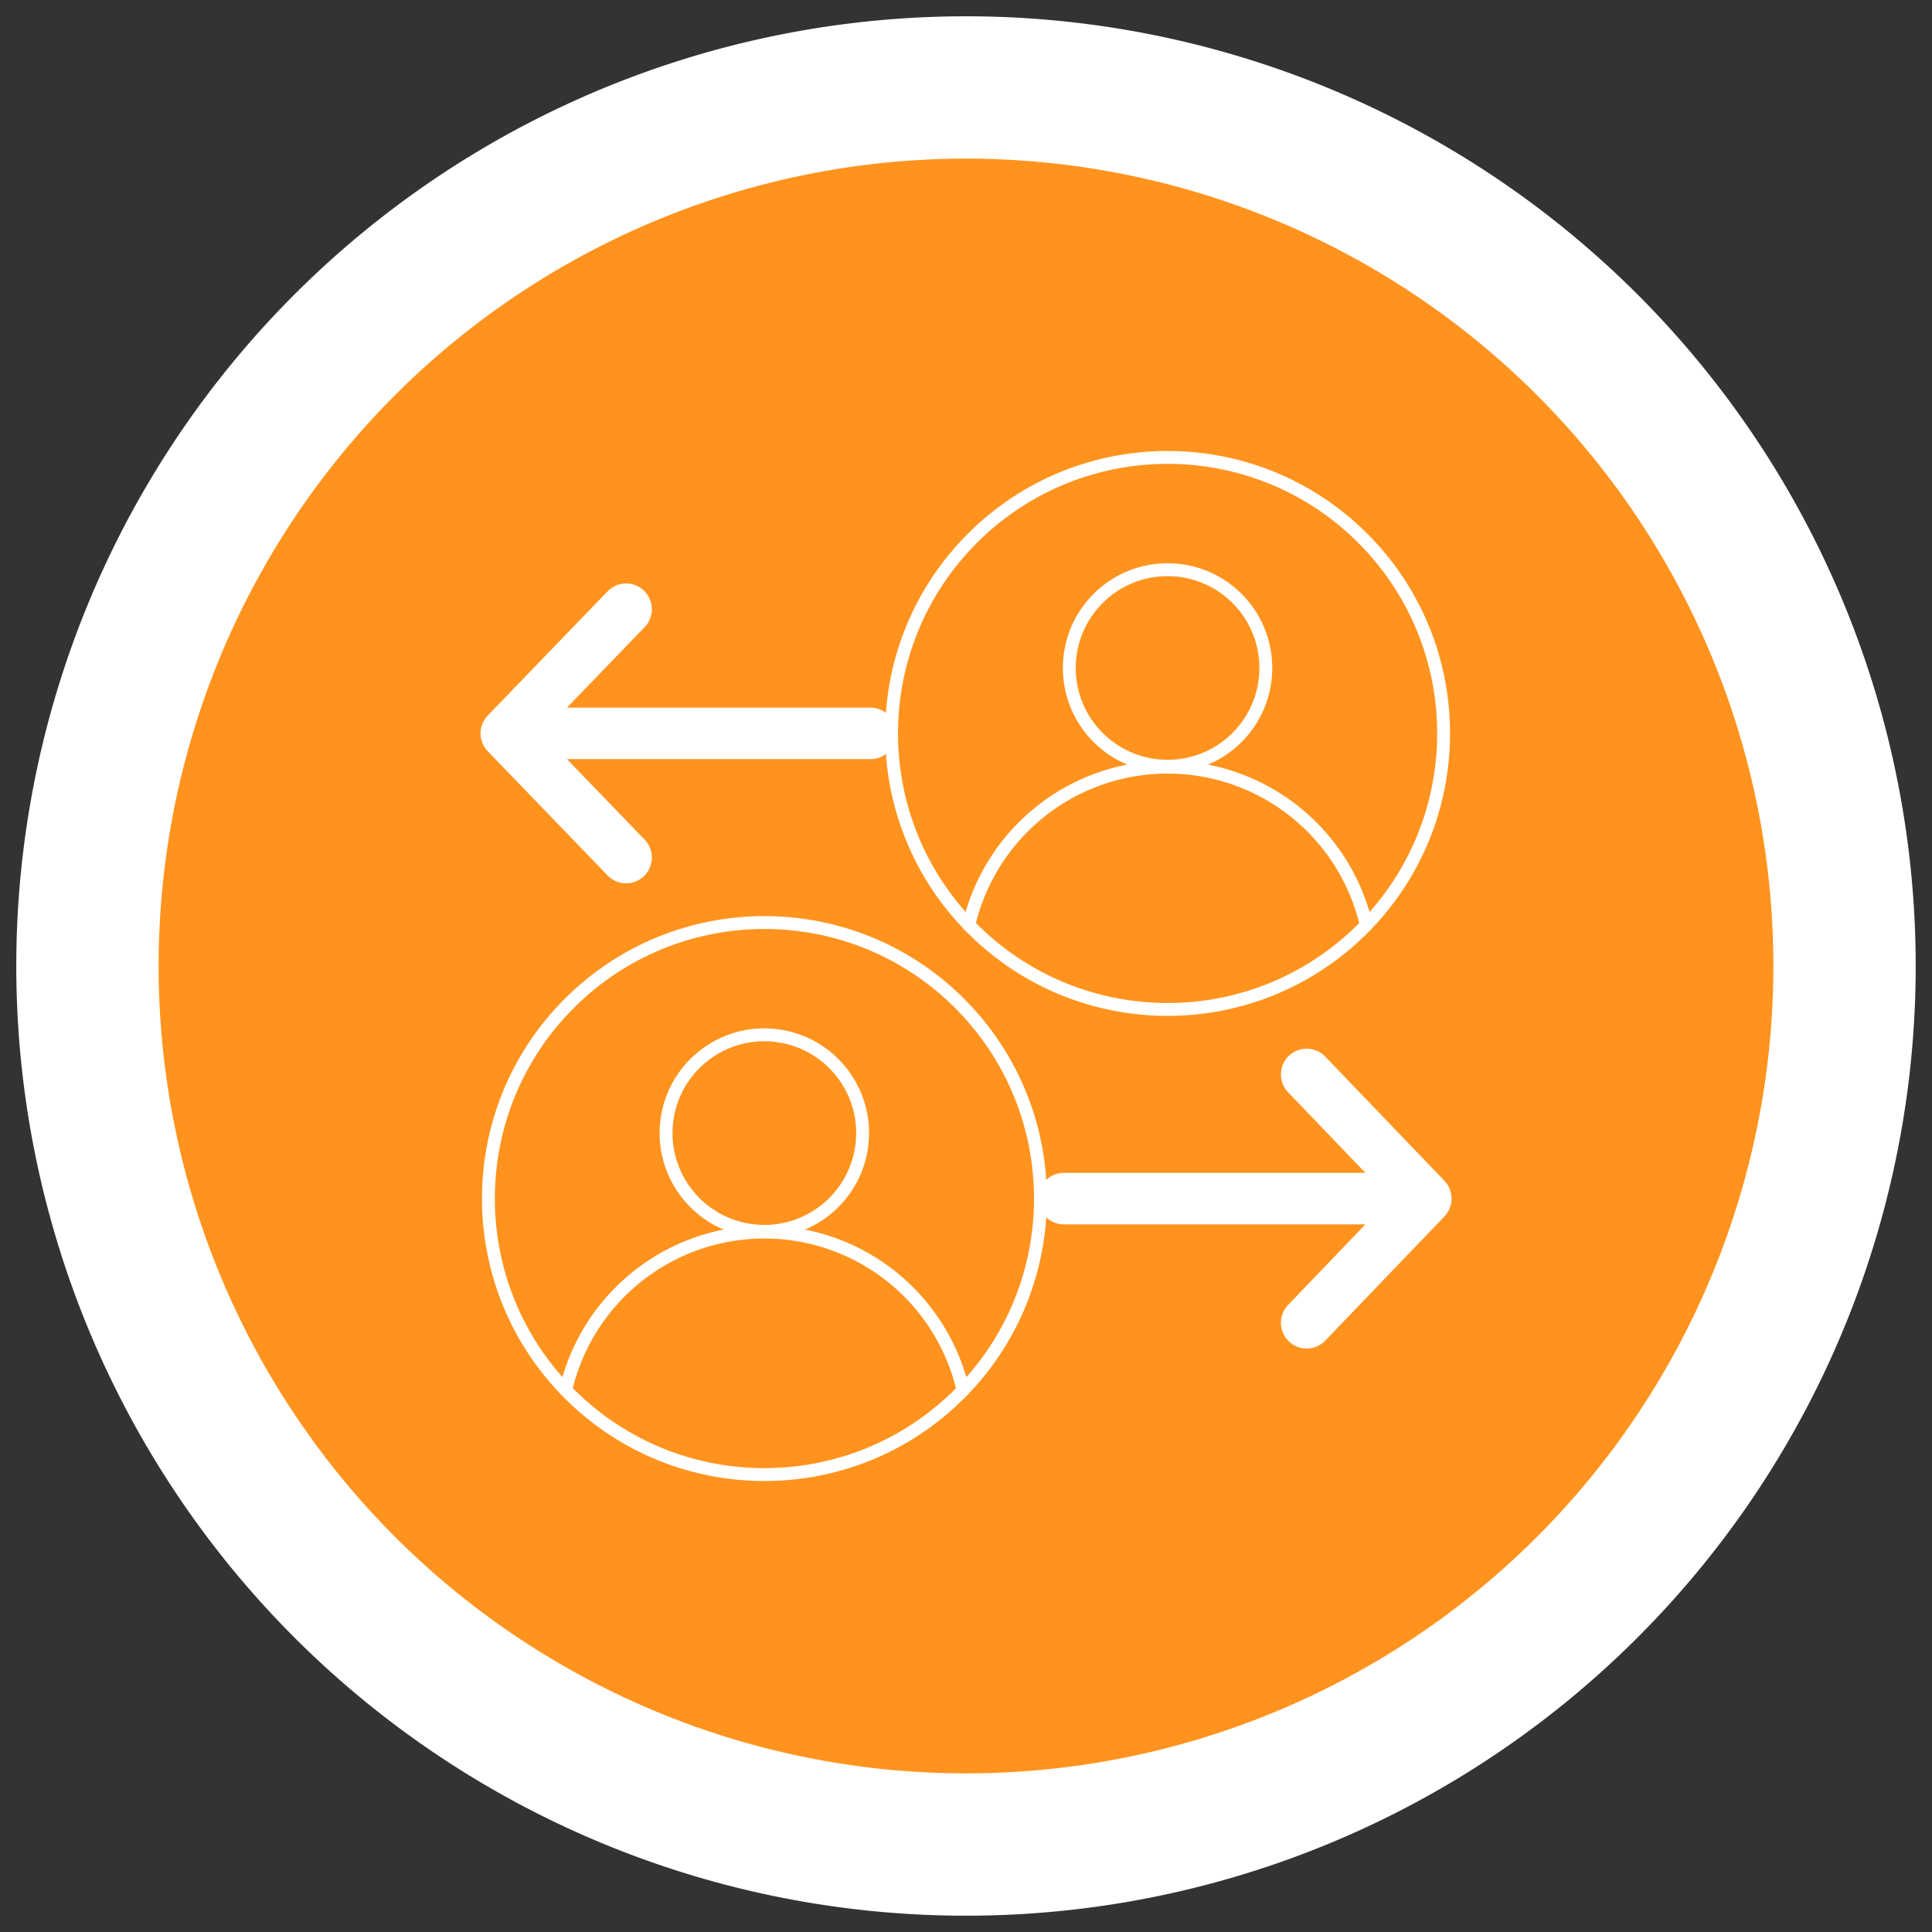
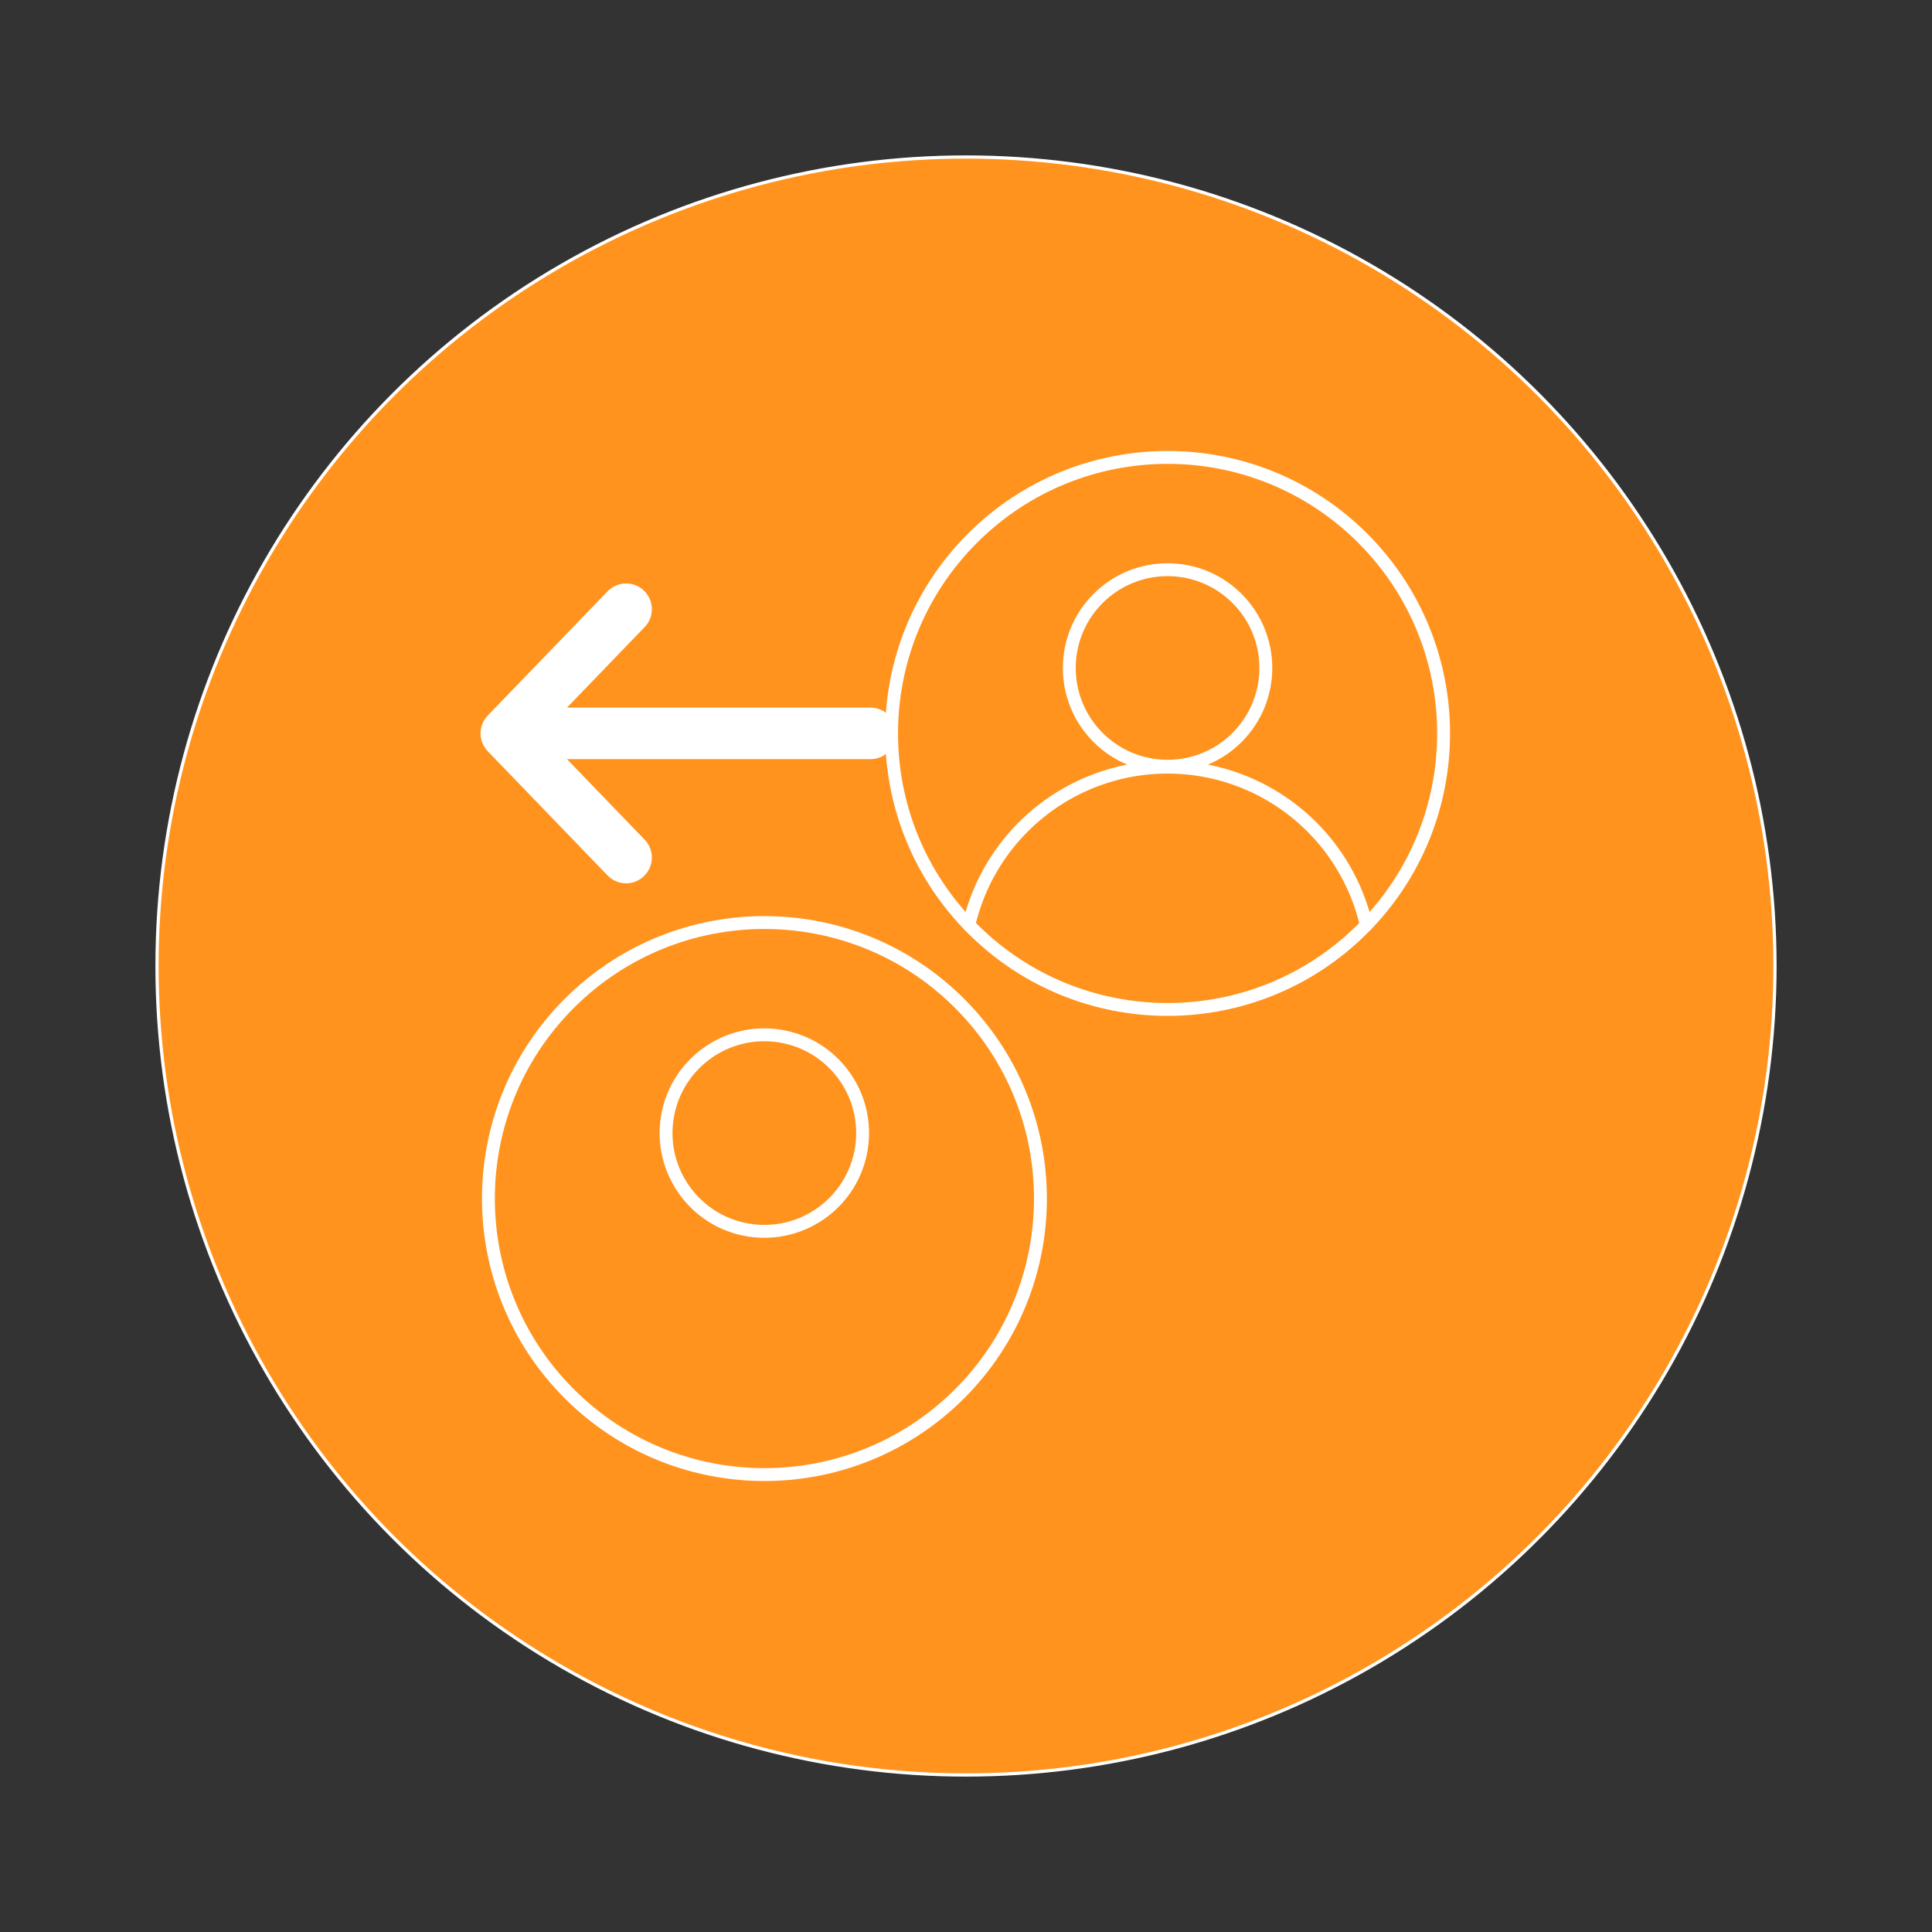
<svg xmlns="http://www.w3.org/2000/svg" id="Livello_1" data-name="Livello 1" viewBox="0 0 150 150">
  <rect x="0" y="0" width="150" height="150" fill="#333333" stroke="none" />
  <defs>
    <style>.cls-1{fill:#fff;}.cls-1,.cls-2,.cls-3,.cls-4{stroke:#fff;}.cls-1,.cls-2{stroke-miterlimit:10;stroke-width:0.25px;}.cls-2{fill:#ff931e;}.cls-3,.cls-4{fill:none;stroke-linecap:round;stroke-linejoin:round;}.cls-4{stroke-width:4px;}</style>
  </defs>
-   <path class="cls-1" d="M75,1.39A73.61,73.61,0,1,0,148.61,75,73.61,73.61,0,0,0,75,1.39Zm0,136.42A62.81,62.81,0,1,1,137.81,75,62.81,62.81,0,0,1,75,137.81Z" />
  <circle class="cls-2" cx="75" cy="75" r="62.81" />
  <circle class="cls-3" cx="59.35" cy="93.06" r="21.43" transform="translate(-48.42 69.22) rotate(-45)" />
  <circle class="cls-3" cx="59.35" cy="87.97" r="7.63" transform="translate(-37 132.46) rotate(-80.78)" />
-   <path class="cls-3" d="M74.77,107.93h0a15.83,15.83,0,0,0-30.85,0h0" />
  <circle class="cls-3" cx="90.65" cy="56.94" r="21.43" transform="translate(-13.71 80.78) rotate(-45)" />
  <circle class="cls-3" cx="90.65" cy="51.86" r="7.63" transform="translate(-10.12 79.29) rotate(-45)" />
  <path class="cls-3" d="M106.08,71.82h0a15.84,15.84,0,0,0-30.86,0h0" />
-   <polyline class="cls-4" points="82.6 93.06 110.7 93.06 101.45 102.7 110.7 93.06 101.45 83.42" />
  <polyline class="cls-4" points="67.58 56.94 39.31 56.94 48.61 47.3 39.31 56.94 48.61 66.58" />
</svg>